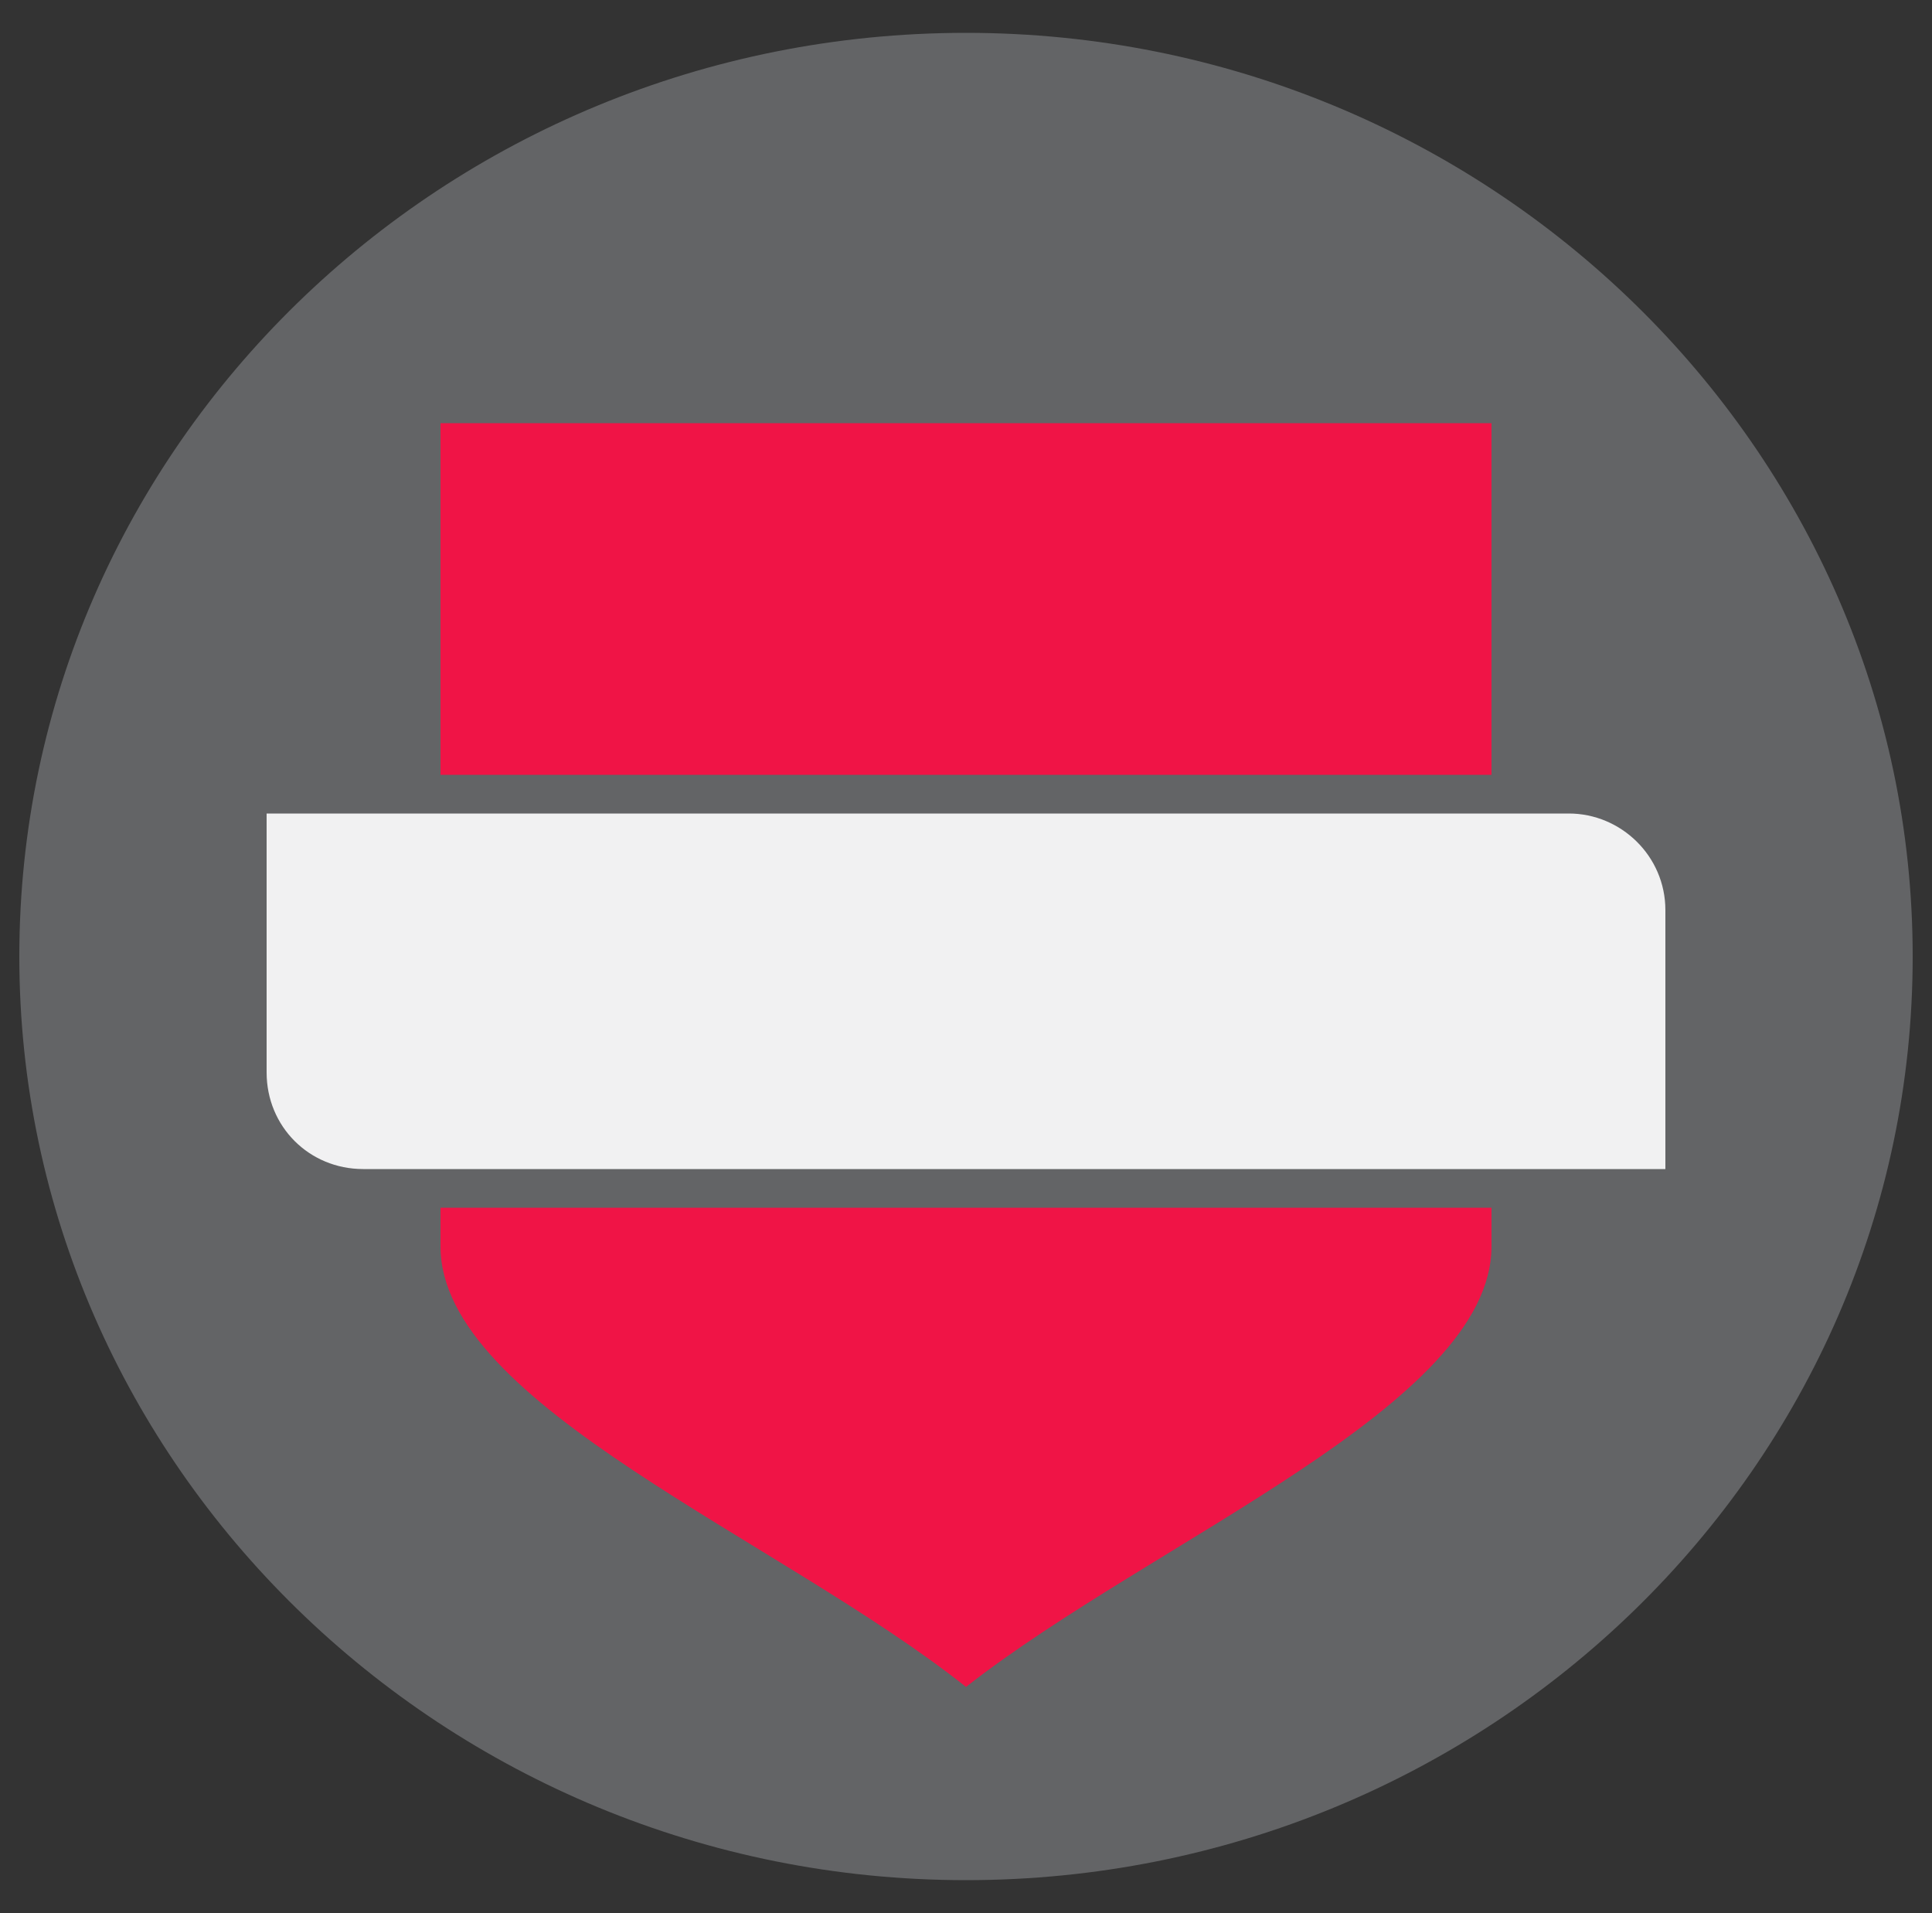
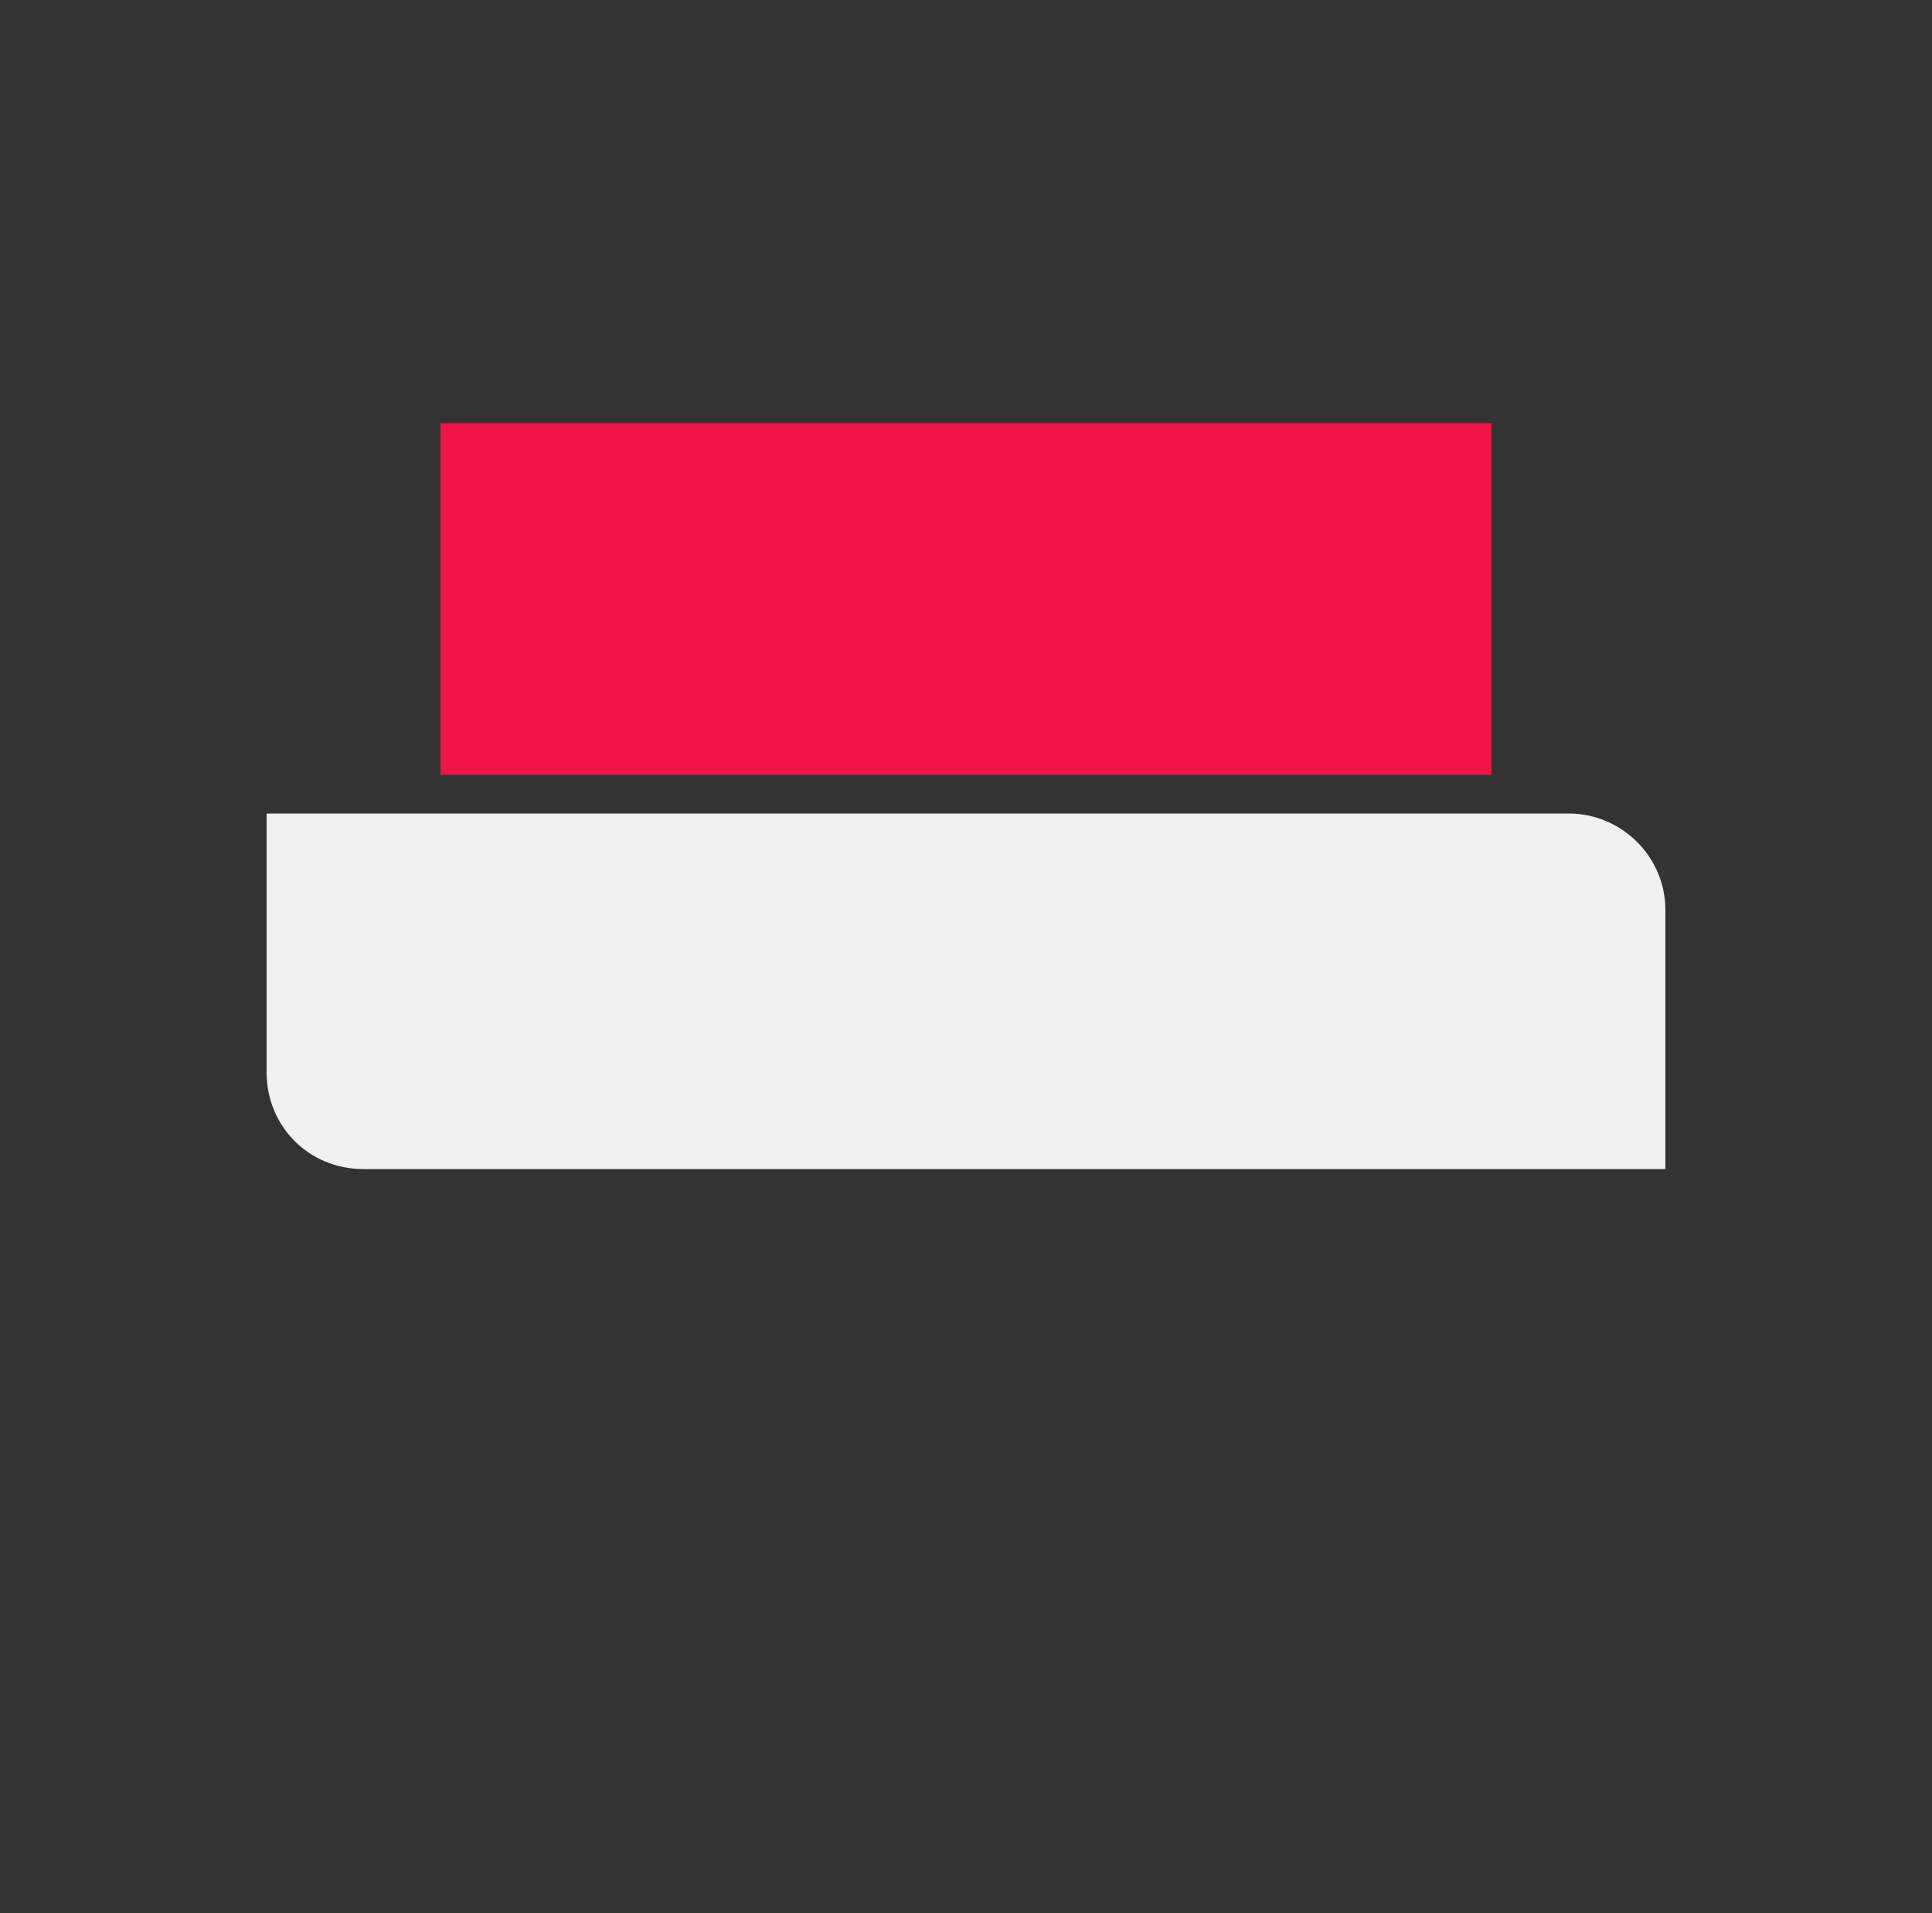
<svg xmlns="http://www.w3.org/2000/svg" version="1.1" id="Layer_1" x="0px" y="0px" viewBox="0 0 100 99" style="enable-background:new 0 0 100 99;" xml:space="preserve">
  <rect x="0" y="0" width="100" height="99" fill="#333333" stroke="none" />
  <style type="text/css">
	.st0{fill-rule:evenodd;clip-rule:evenodd;fill:#636466;}
	.st1{fill:#F01446;}
	.st2{fill:#F1F1F2;}
</style>
  <g>
-     <path id="Fill-1_00000095320566212935246430000004287532783054067389_" class="st0" d="M50,97.3c-27,0-49-21.5-49-47.8   C1,23.1,23,1.7,50,1.7s49,21.5,49,47.8C99,75.9,77,97.3,50,97.3" />
    <g>
      <rect x="22.8" y="21.9" class="st1" width="54.4" height="18.2" />
-       <path class="st1" d="M22.8,64.5c0,8.2,17.5,15.1,27.2,22.8c9.7-7.6,27.2-14.6,27.2-22.8v-2H22.8V64.5z" />
      <path class="st2" d="M81.2,42.1h-4H22.8h-9v13.4c0,2.8,2.2,5,5,5h4h54.4h9V47.1C86.2,44.3,83.9,42.1,81.2,42.1z" />
    </g>
  </g>
</svg>